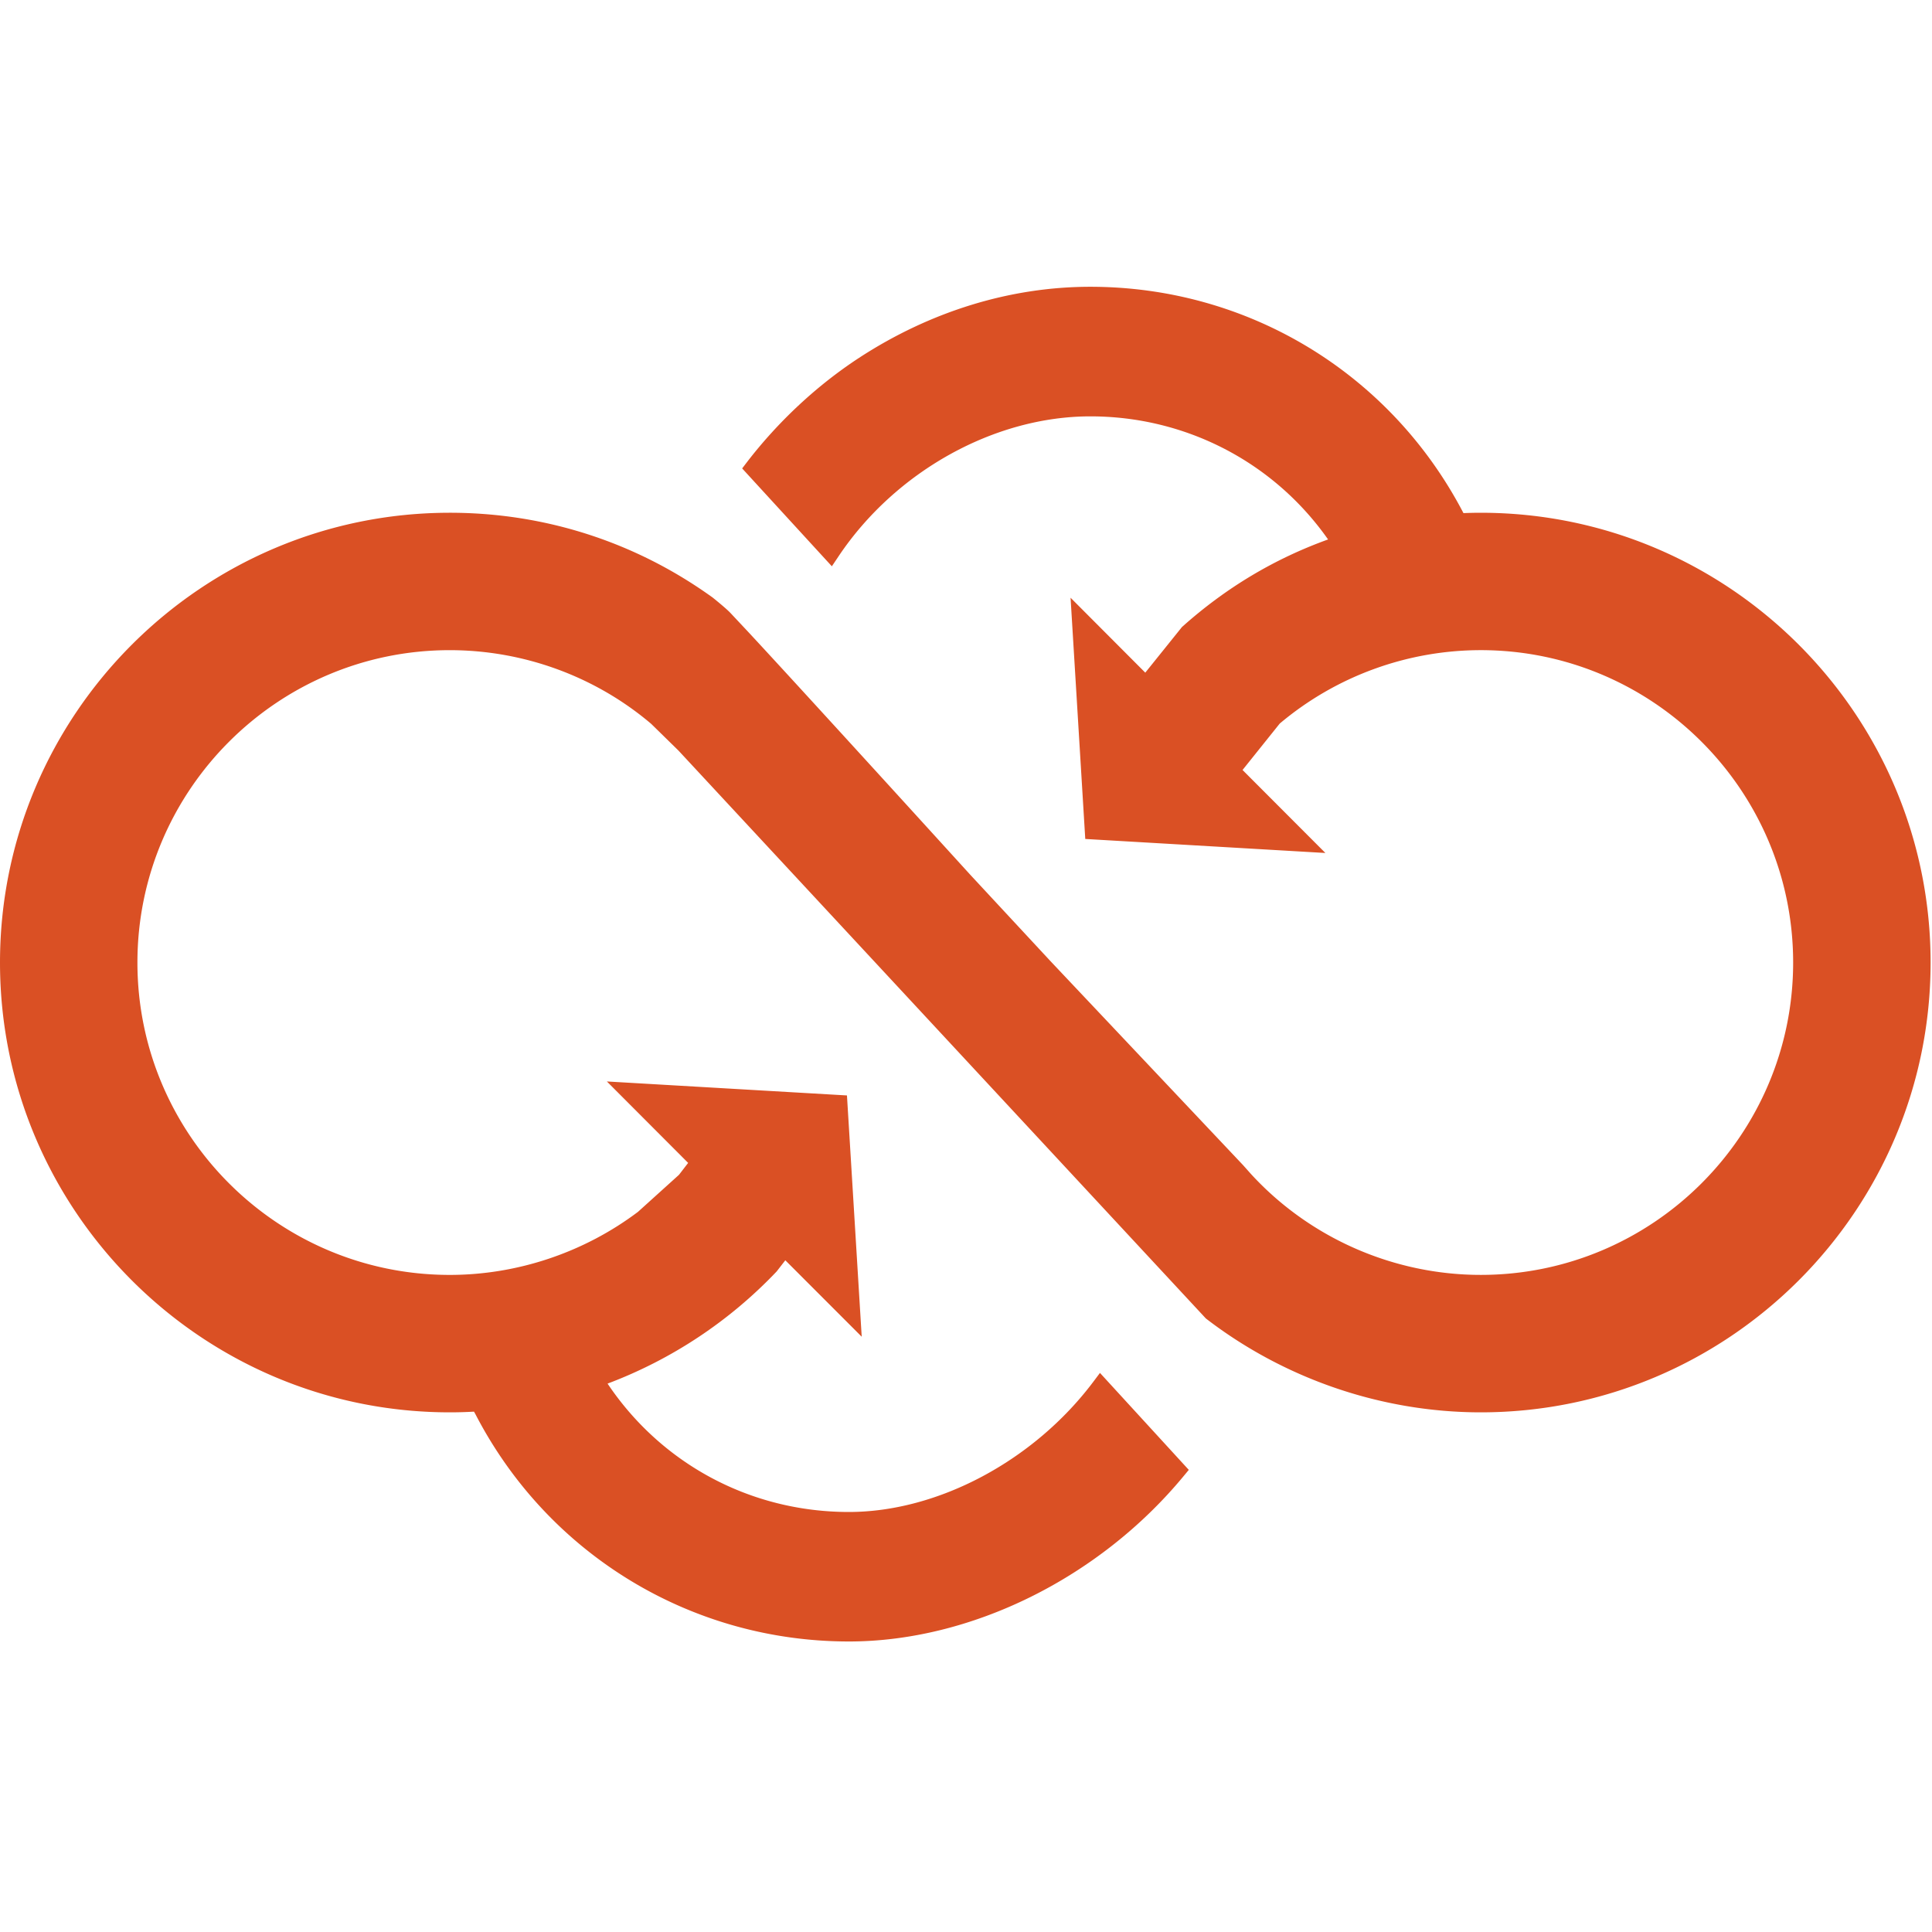
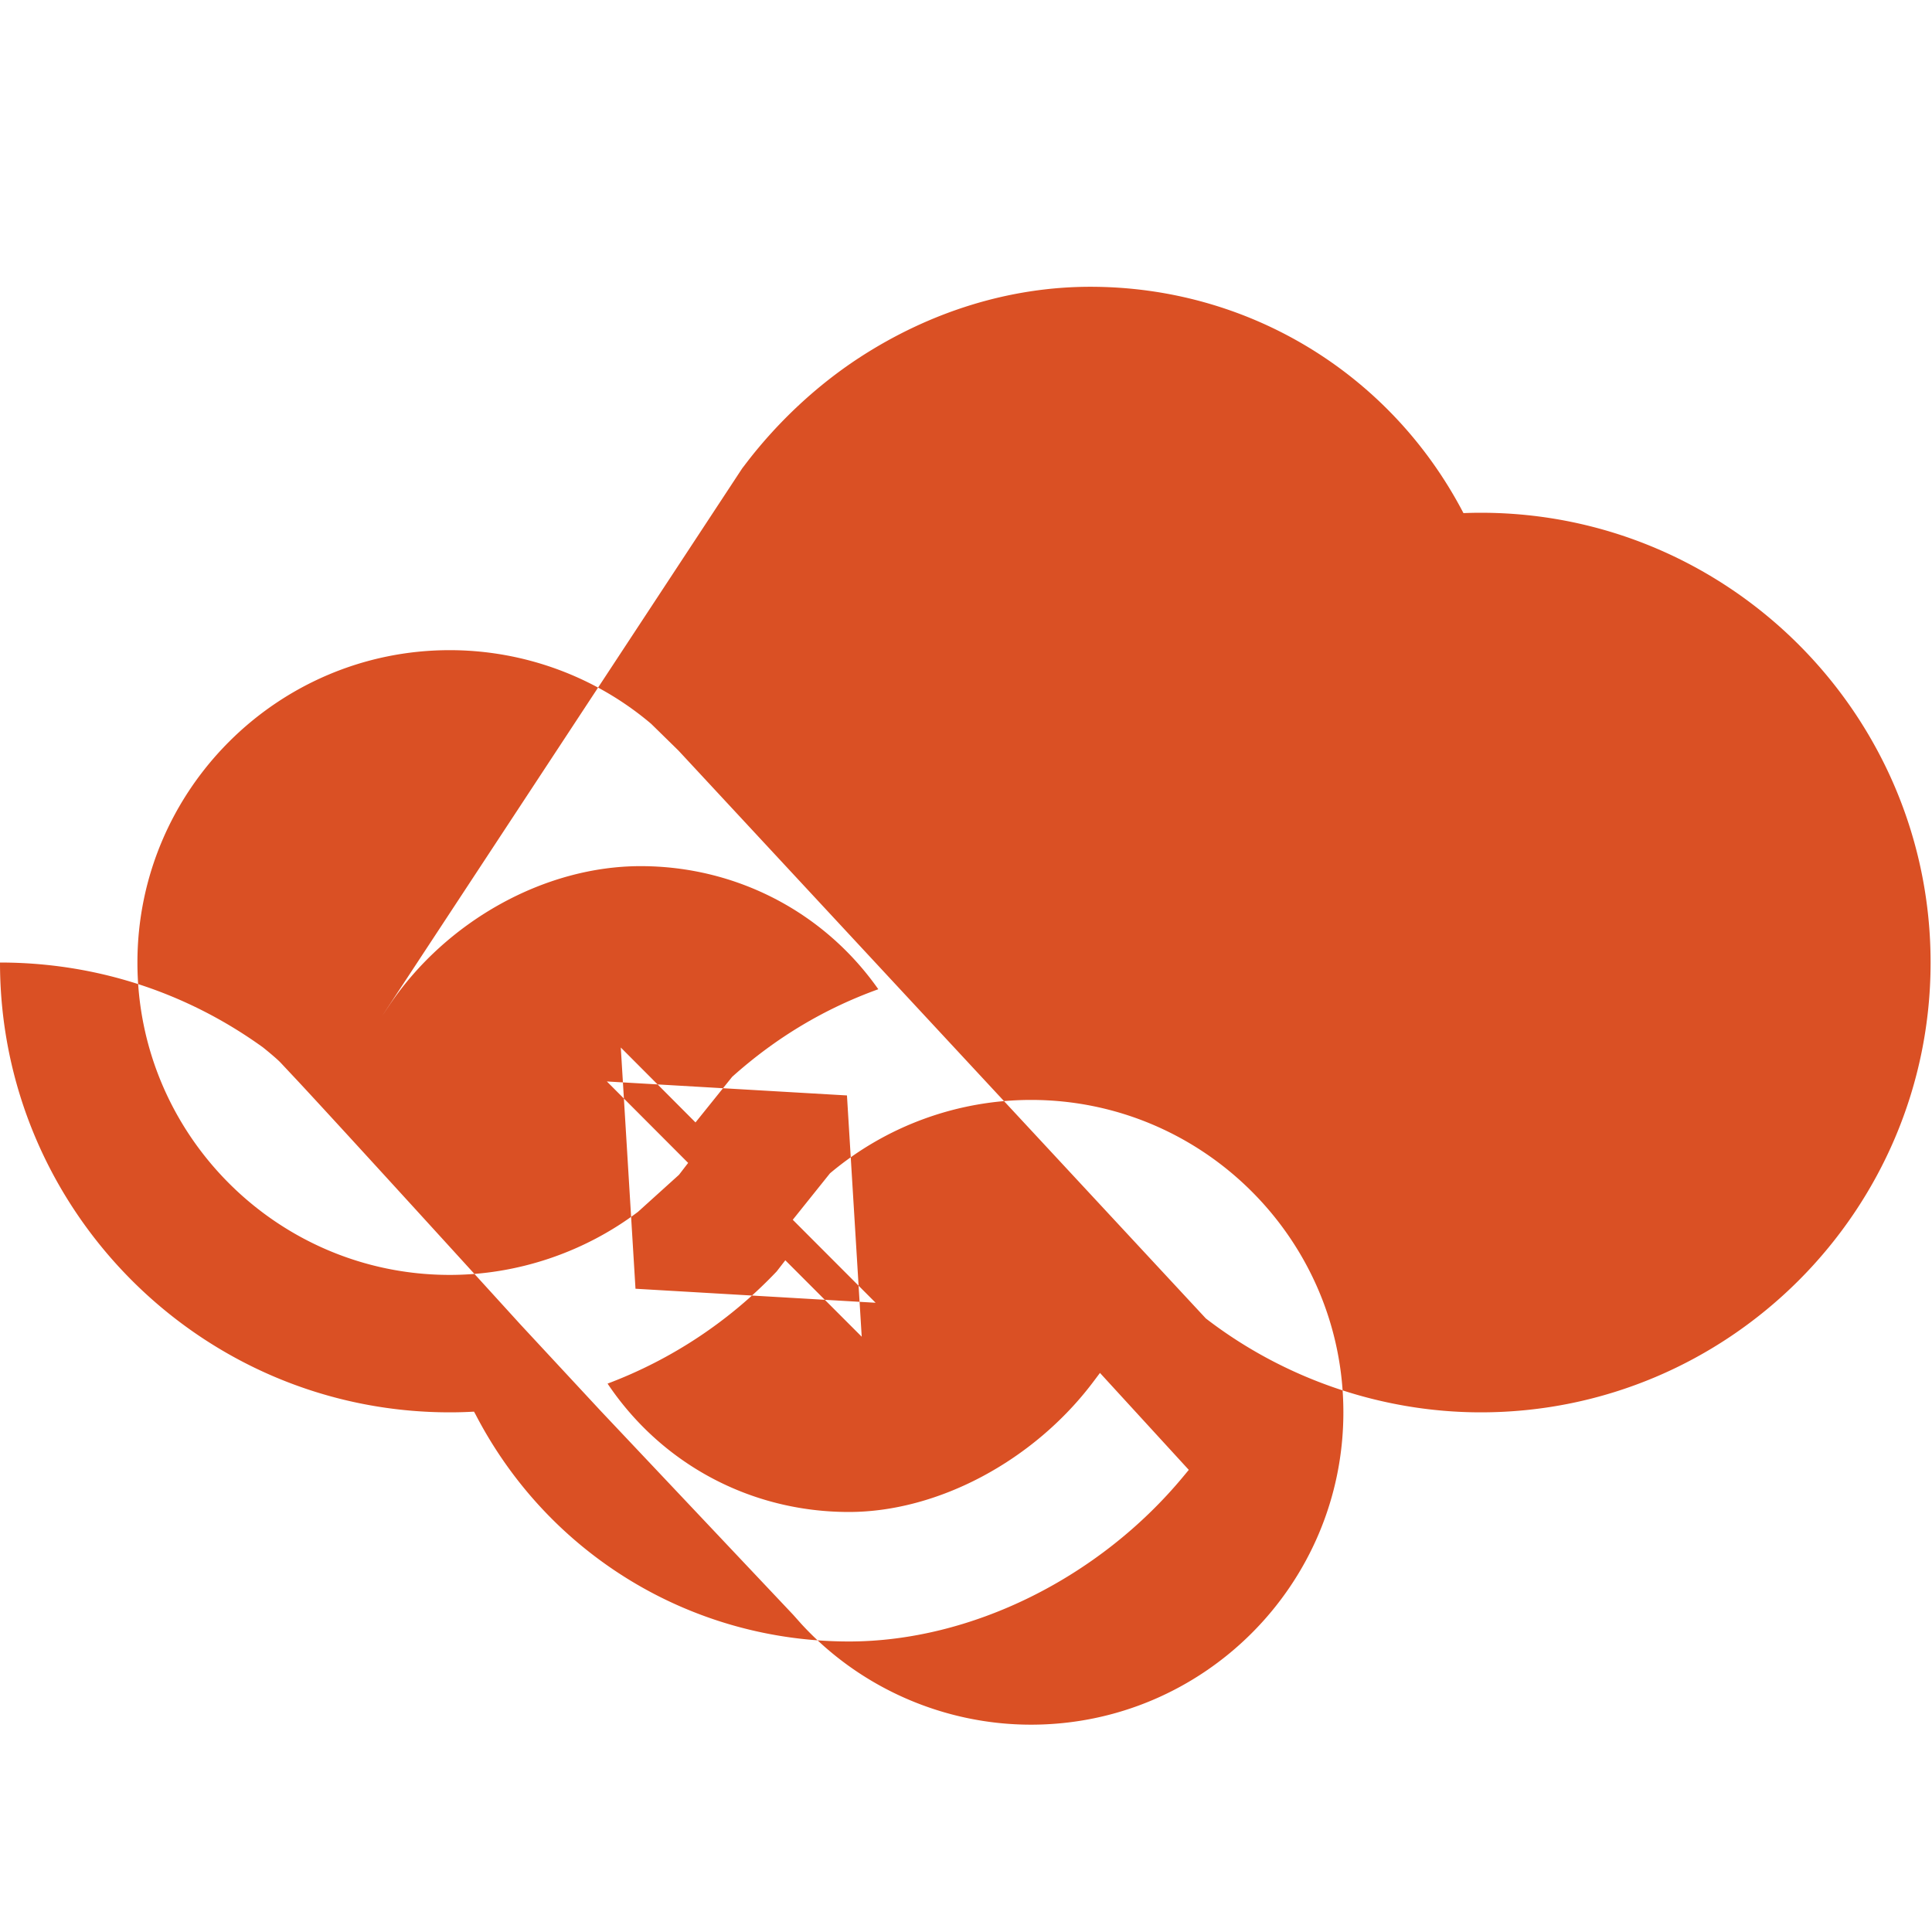
<svg xmlns="http://www.w3.org/2000/svg" width="800" height="800" viewBox="0 0 256 180">
-   <path d="M112.475 179.504c-20.883 0-39.831-11.519-49.449-30.06l-.218-.393a56.041 56.041 0 0 1-3.211.092C26.735 149.143 0 122.403 0 89.54c0-32.863 26.735-59.598 59.597-59.598c12.599 0 24.643 3.886 34.836 11.238c.048.036 1.775 1.421 2.358 2.044l2.393 2.553c7.413 7.971 29.38 32.131 29.38 32.131l10.66 11.48l25.467 26.974l1.115 1.25c7.788 8.459 18.879 13.318 30.405 13.318c22.822 0 41.39-18.568 41.39-41.39s-18.568-41.392-41.39-41.392a41.401 41.401 0 0 0-26.64 9.728l-4.928 6.152l10.977 10.996l-31.817-1.857l-1.948-31.964l9.9 9.927l4.856-6.041c5.84-5.233 12.293-9.06 19.366-11.609c-7.194-10.244-18.852-16.31-31.498-16.31c-12.708 0-25.798 7.263-33.343 18.508l-.91 1.358L98.34 24.069l.657-.859c4.153-5.391 9.278-10.159 14.825-13.787C123.265 3.259 133.868 0 144.48 0c20.913 0 39.782 11.47 49.436 29.99c.761-.03 1.524-.047 2.296-.047c32.862 0 59.602 26.735 59.602 59.598c0 32.862-26.74 59.602-59.602 59.602c-13.083 0-26.021-4.419-36.432-12.442L89.896 61.45l-3.611-3.537c-7.388-6.275-16.892-9.763-26.688-9.763c-22.822 0-41.387 18.57-41.387 41.392c0 22.822 18.565 41.39 41.387 41.39c8.946 0 17.776-2.963 24.94-8.357l5.433-4.908l1.213-1.576l-10.769-10.792l31.813 1.853l1.955 31.97l-10.123-10.129l-1.14 1.473a60.096 60.096 0 0 1-22.413 14.869c7.164 10.682 18.996 17.01 31.969 17.01c11.77 0 24.465-6.747 32.349-17.192l.928-1.234l11.77 12.847l-.715.862c-11.174 13.493-28.16 21.877-44.332 21.877" fill="#DA5024" />
+   <path d="M112.475 179.504c-20.883 0-39.831-11.519-49.449-30.06l-.218-.393a56.041 56.041 0 0 1-3.211.092C26.735 149.143 0 122.403 0 89.54c12.599 0 24.643 3.886 34.836 11.238c.048.036 1.775 1.421 2.358 2.044l2.393 2.553c7.413 7.971 29.38 32.131 29.38 32.131l10.66 11.48l25.467 26.974l1.115 1.25c7.788 8.459 18.879 13.318 30.405 13.318c22.822 0 41.39-18.568 41.39-41.39s-18.568-41.392-41.39-41.392a41.401 41.401 0 0 0-26.64 9.728l-4.928 6.152l10.977 10.996l-31.817-1.857l-1.948-31.964l9.9 9.927l4.856-6.041c5.84-5.233 12.293-9.06 19.366-11.609c-7.194-10.244-18.852-16.31-31.498-16.31c-12.708 0-25.798 7.263-33.343 18.508l-.91 1.358L98.34 24.069l.657-.859c4.153-5.391 9.278-10.159 14.825-13.787C123.265 3.259 133.868 0 144.48 0c20.913 0 39.782 11.47 49.436 29.99c.761-.03 1.524-.047 2.296-.047c32.862 0 59.602 26.735 59.602 59.598c0 32.862-26.74 59.602-59.602 59.602c-13.083 0-26.021-4.419-36.432-12.442L89.896 61.45l-3.611-3.537c-7.388-6.275-16.892-9.763-26.688-9.763c-22.822 0-41.387 18.57-41.387 41.392c0 22.822 18.565 41.39 41.387 41.39c8.946 0 17.776-2.963 24.94-8.357l5.433-4.908l1.213-1.576l-10.769-10.792l31.813 1.853l1.955 31.97l-10.123-10.129l-1.14 1.473a60.096 60.096 0 0 1-22.413 14.869c7.164 10.682 18.996 17.01 31.969 17.01c11.77 0 24.465-6.747 32.349-17.192l.928-1.234l11.77 12.847l-.715.862c-11.174 13.493-28.16 21.877-44.332 21.877" fill="#DA5024" />
</svg>